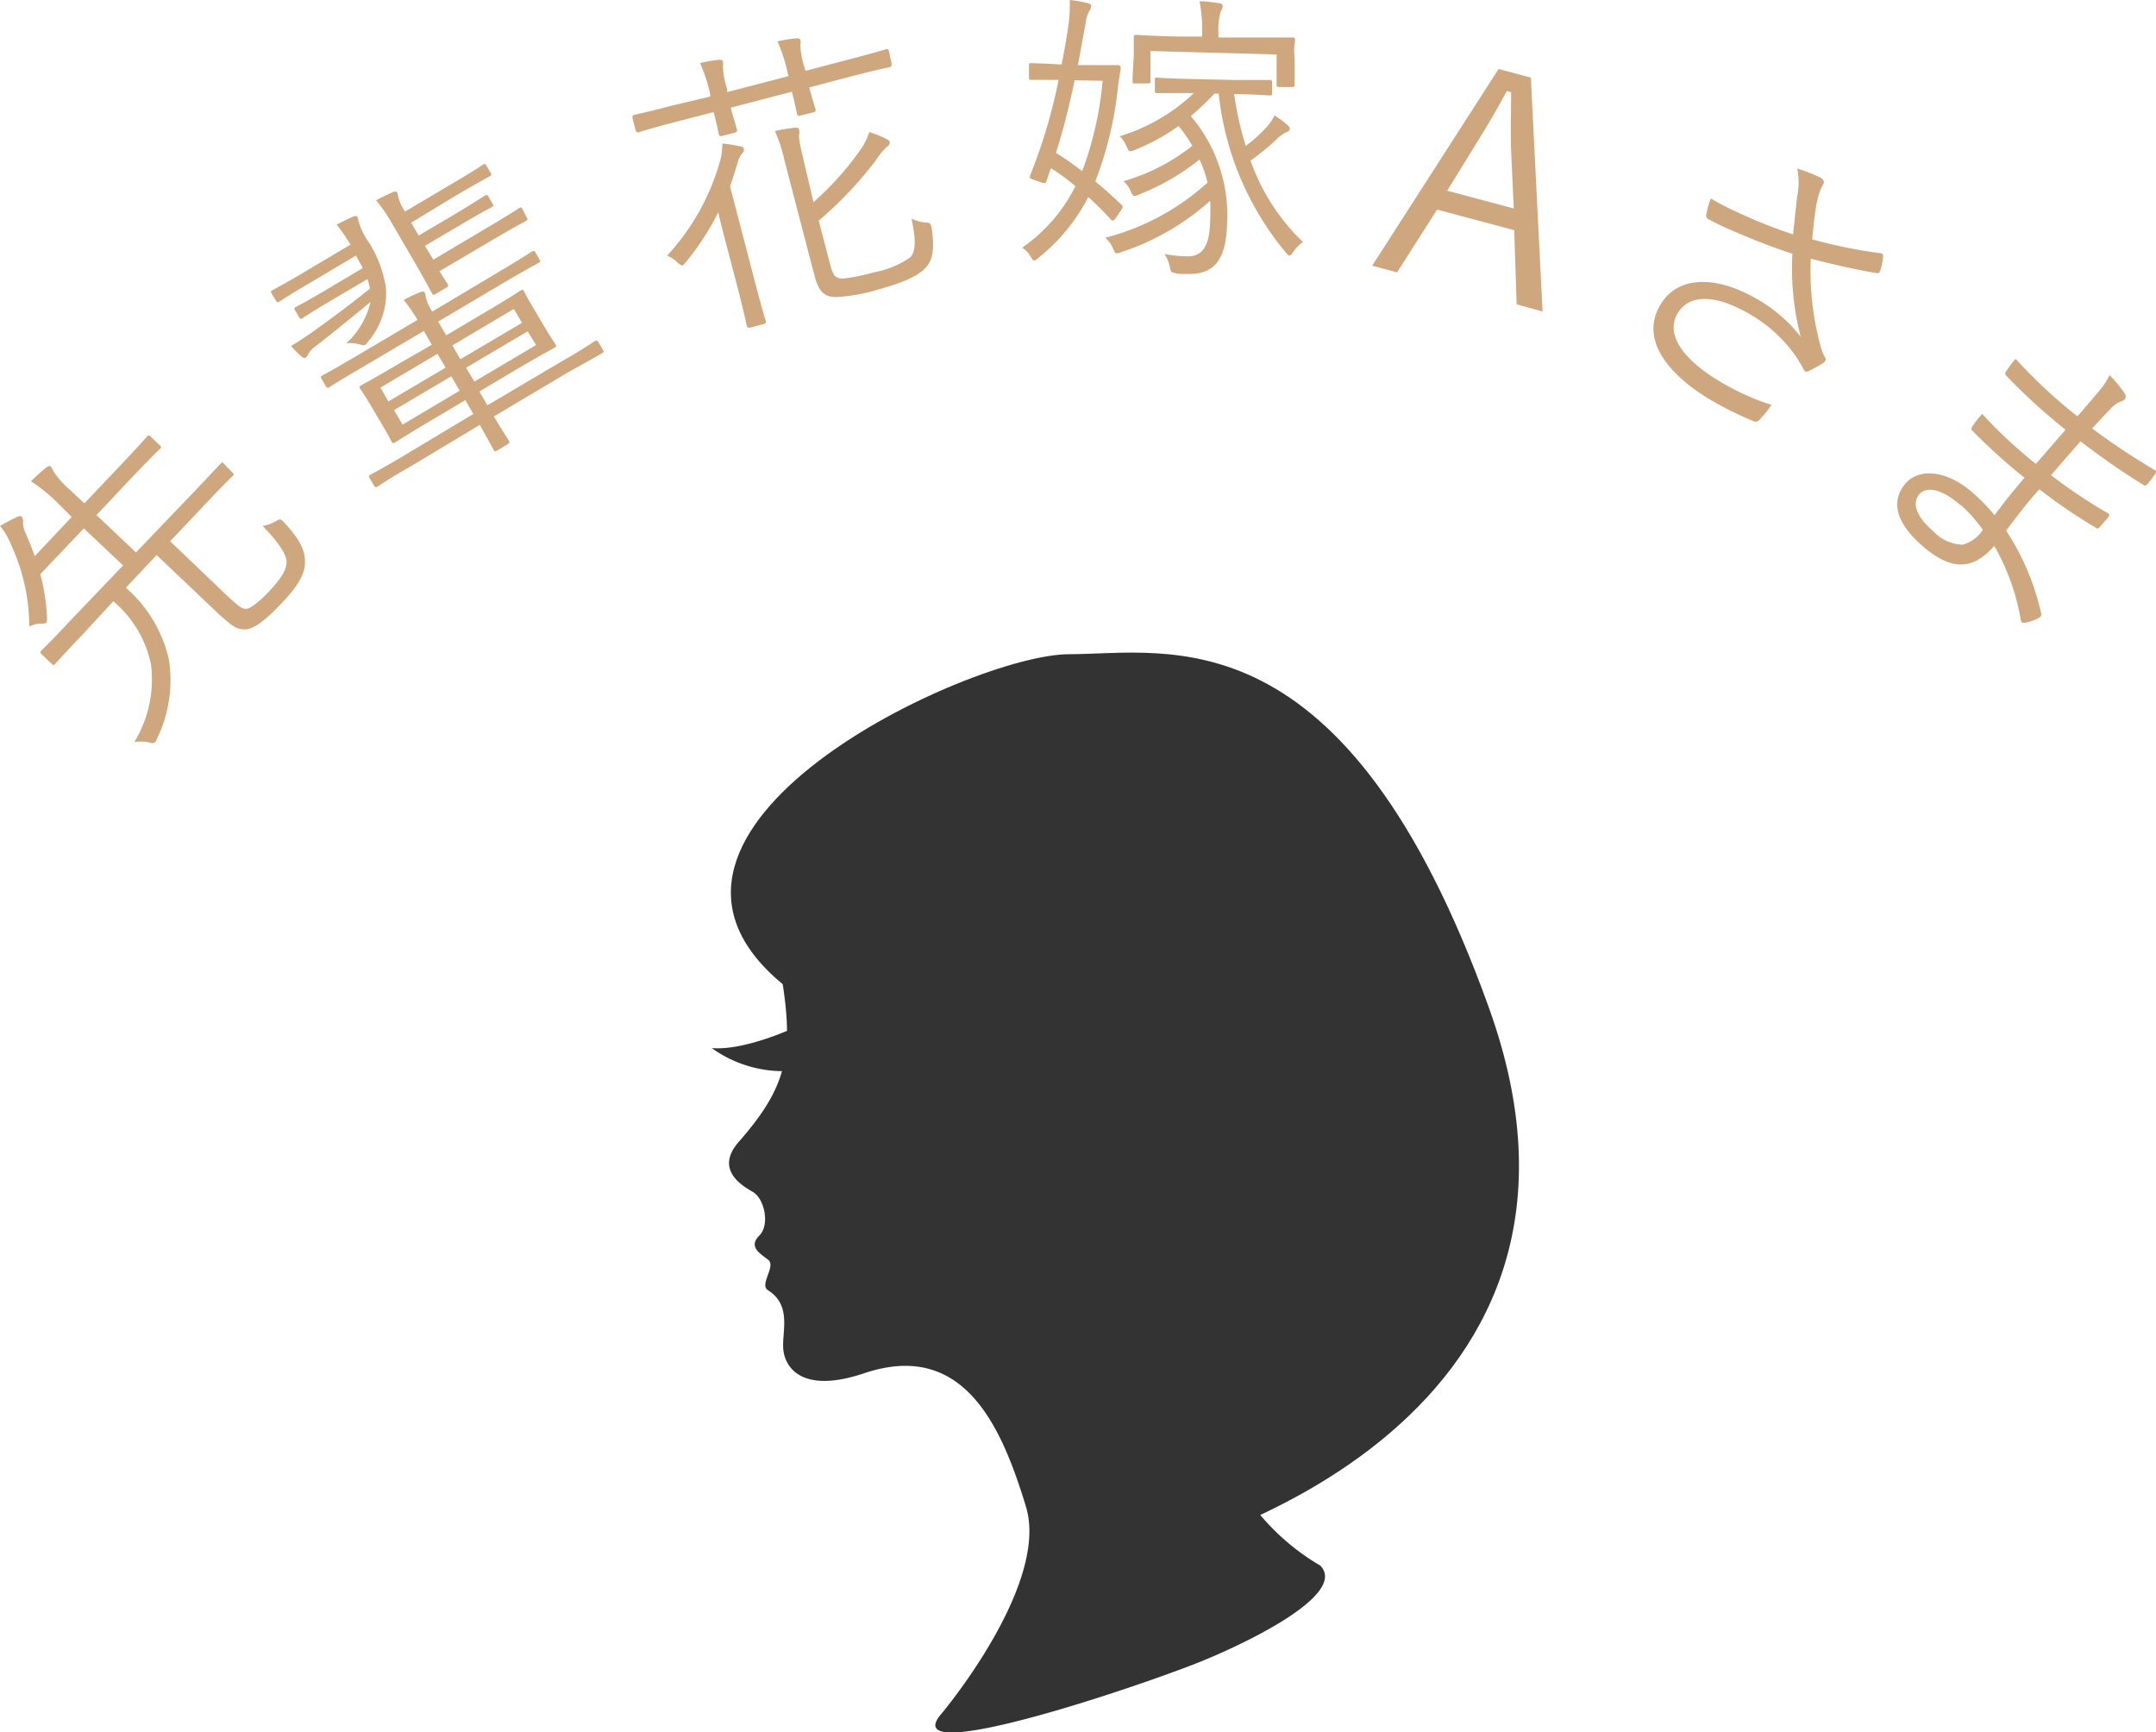
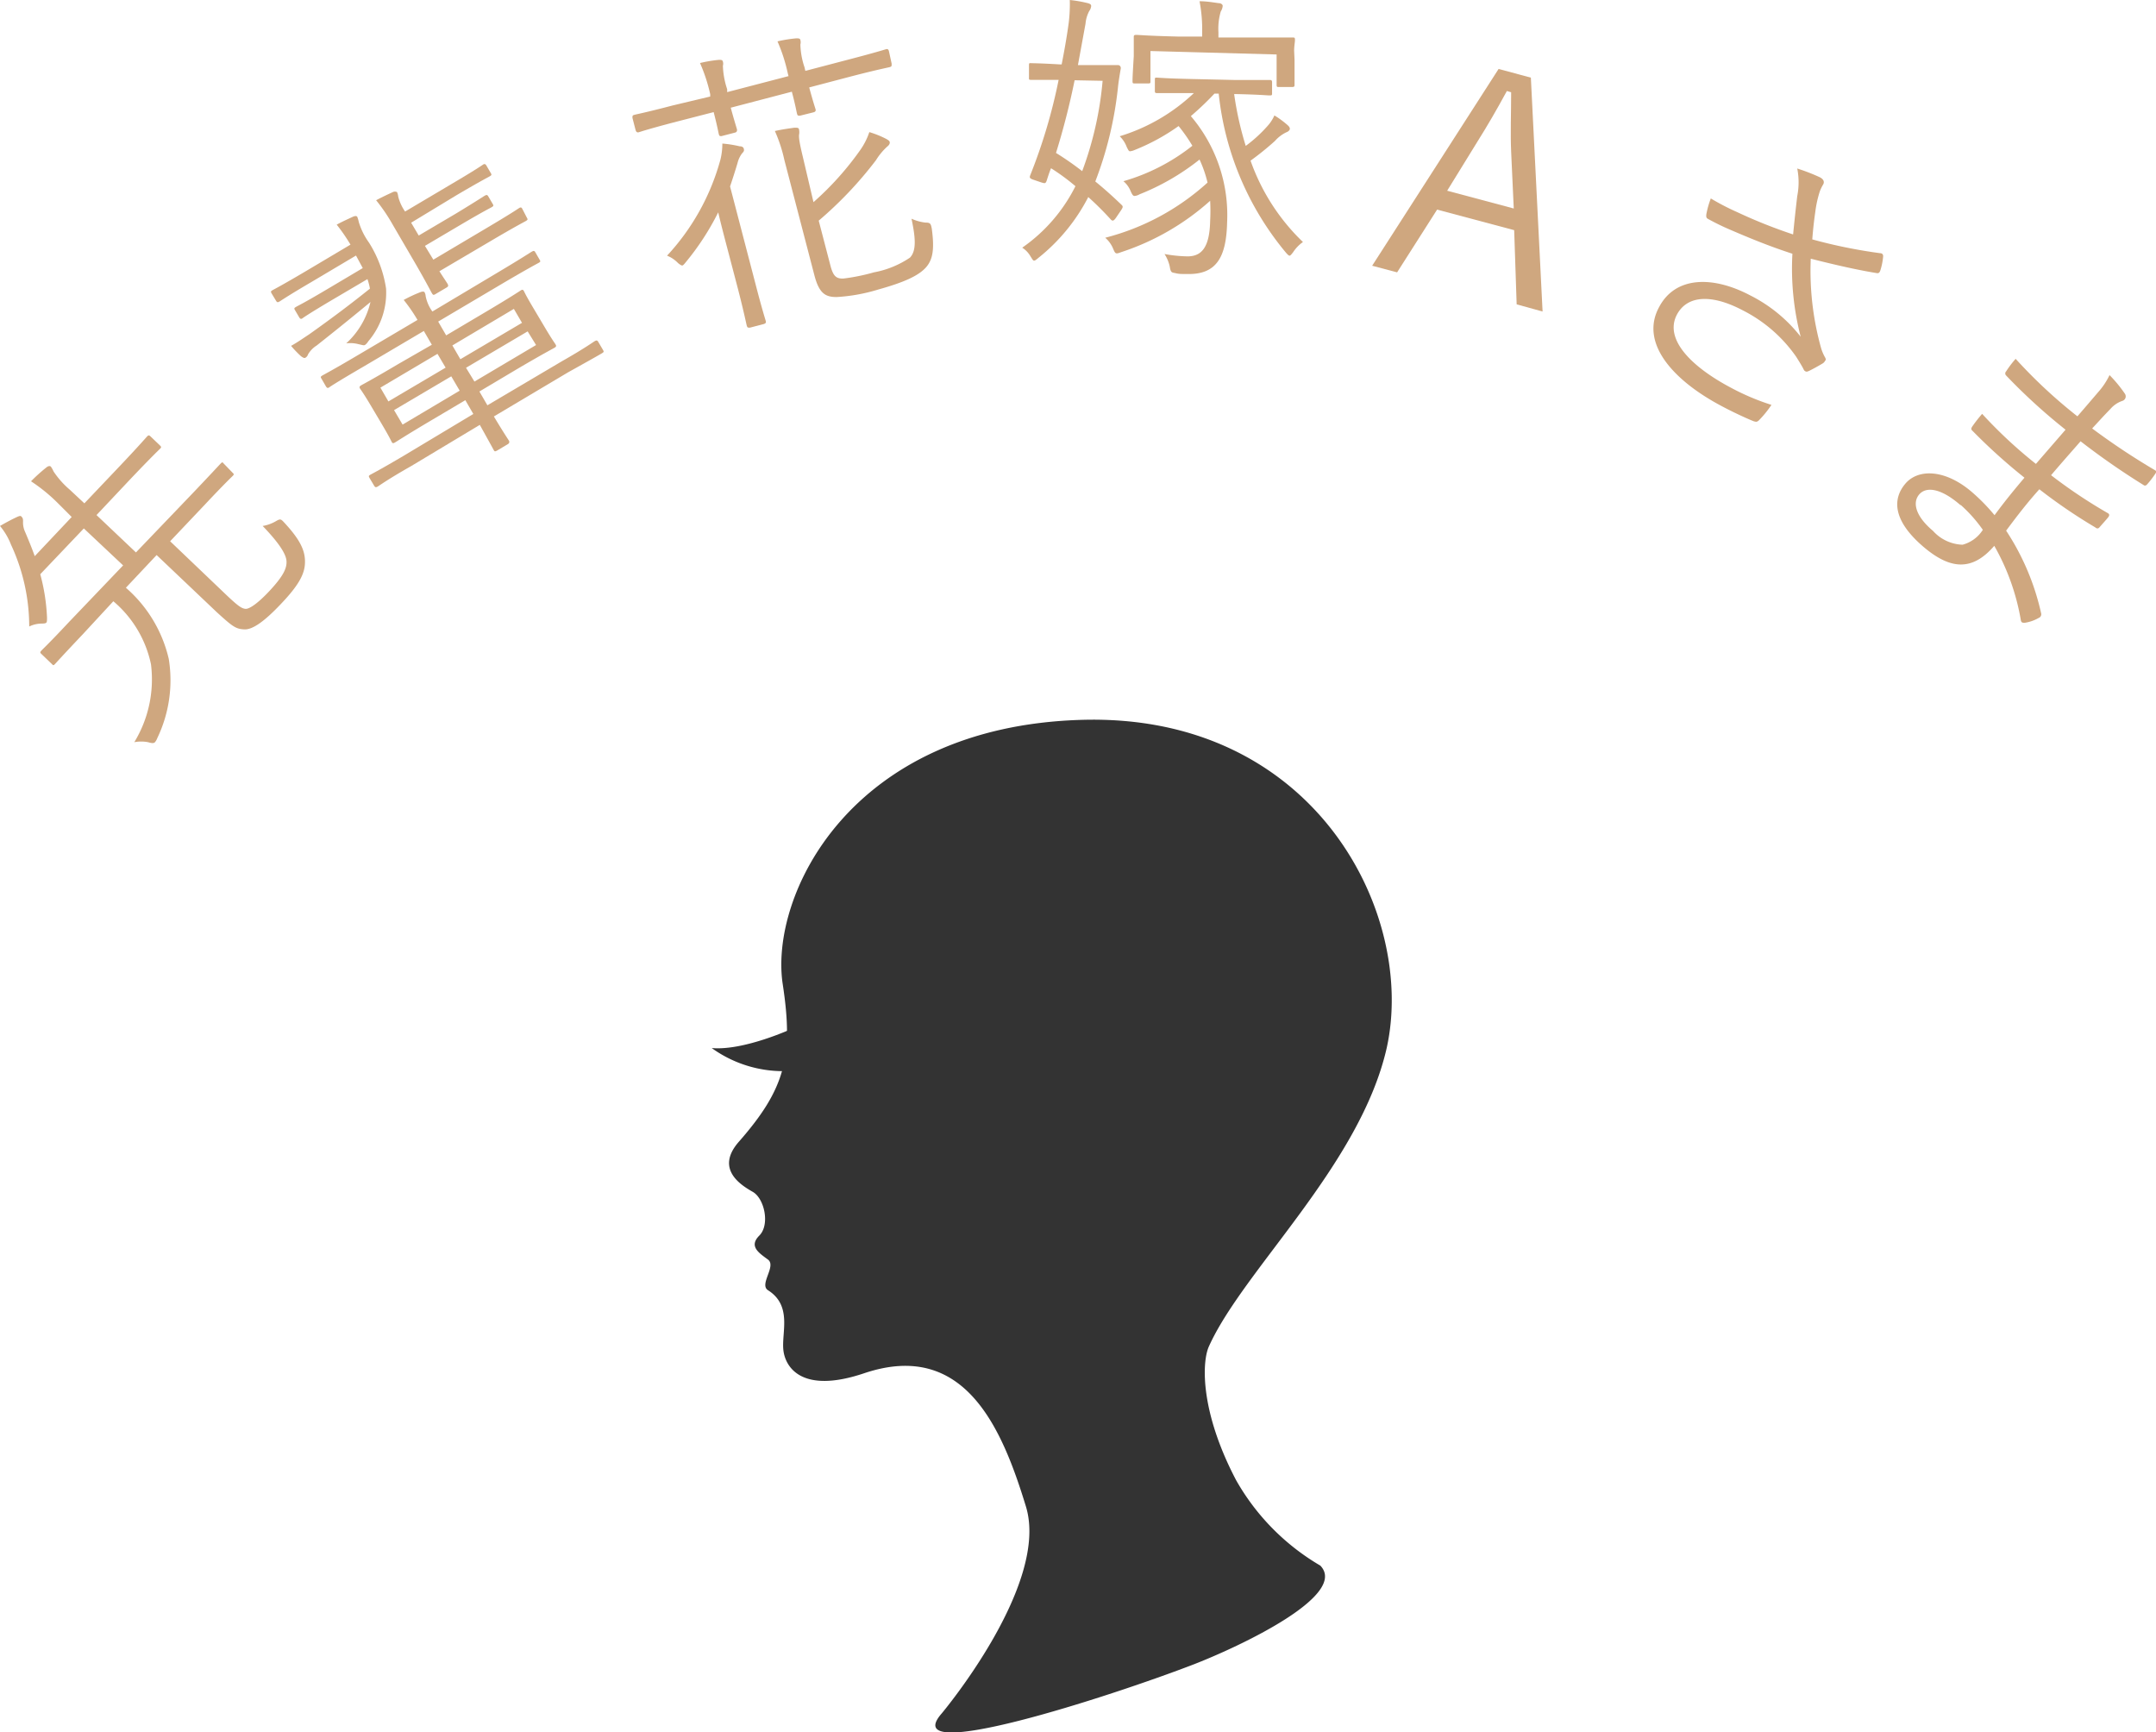
<svg xmlns="http://www.w3.org/2000/svg" viewBox="0 0 156.37 125.61">
  <defs>
    <style>.cls-1{fill:#333;}.cls-2{fill:#cfa77f;}</style>
  </defs>
  <title>voice-pic-a</title>
  <g id="レイヤー_2" data-name="レイヤー 2">
    <g id="Layer_3のコピー" data-name="Layer 3のコピー">
      <path class="cls-1" d="M95.76,113.53a16.71,16.71,0,0,1-6.1-6.18c-2.63-5-2.48-8.54-2-9.67,2.46-5.54,11-13.19,12.92-21.71,2.14-9.75-5.23-24.25-22.11-23.77S55.8,65,56.77,71.37c.8,5.23.16,7.61-3.17,11.41-1.77,2,.16,3.17,1,3.65s1.26,2.38.47,3.17,0,1.27.63,1.74-.66,1.8,0,2.22c1.75,1.11,1,3,1.11,4.28s1.31,3.28,5.87,1.74c7.29-2.45,10,4,11.73,9.67s-6.11,15-6.11,15c-3.32,3.8,12.13-1.19,18.31-3.57C90,119.36,97.82,115.67,95.76,113.53Z" />
      <path class="cls-1" d="M57.57,74.54S54,76.21,51.62,76a8.87,8.87,0,0,0,5.71,1.66Z" />
-       <path class="cls-1" d="M88.47,84.05C89.9,87.38,85.14,102.6,78,114c10.46-1.43,40.42-11.89,30-40.89S84.67,47.44,77.54,47.44,43.14,60.12,56.77,71.37,88.47,84.05,88.47,84.05Z" />
      <path class="cls-2" d="M16.87,34.28c.11.1.11.13,0,.24s-.59.56-2,2.06l-2.53,2.67,4.19,4c.77.72,1,.87,1.27.9s.88-.38,1.71-1.26c1-1.07,1.3-1.65,1.27-2.2s-.63-1.41-1.73-2.55a2.78,2.78,0,0,0,.95-.34c.34-.2.37-.17.63.11,1.09,1.18,1.47,1.94,1.49,2.75s-.29,1.61-1.73,3.12c-1.19,1.26-2.06,1.89-2.67,1.86s-.83-.18-2-1.25l-4.36-4.14L9.13,42.62a9.74,9.74,0,0,1,3.11,5.16,9.68,9.68,0,0,1-.83,5.74,1,1,0,0,1-.17.3c-.09.09-.23.08-.5,0a2.65,2.65,0,0,0-1,0,8.75,8.75,0,0,0,1.21-5.65,8.16,8.16,0,0,0-2.73-4.57L6,46c-1.44,1.52-1.87,2-2,2.14s-.14.11-.25,0L3,47.42c-.1-.09-.1-.13,0-.24s.59-.56,2-2.07L8.93,41,6.08,38.32,2.92,41.64a14.22,14.22,0,0,1,.49,3.14c0,.2,0,.31-.05.37s-.19.07-.4.07a2.12,2.12,0,0,0-.84.21A14.11,14.11,0,0,0,.8,39.5,4.88,4.88,0,0,0,0,38.14c.54-.31.89-.49,1.21-.64s.31-.07.38,0,.09.18.08.36a1.62,1.62,0,0,0,.15.71c.26.61.5,1.2.7,1.76L5.2,37.49l-1-1A12.2,12.2,0,0,0,2.25,34.9a12.36,12.36,0,0,1,1.11-1c.12-.1.25-.14.33-.06a1.72,1.72,0,0,1,.19.34A6.32,6.32,0,0,0,5.05,35.5l1.07,1,2.47-2.6c1.52-1.6,2-2.17,2.08-2.25s.13-.12.25,0l.68.65c.11.11.11.14,0,.25s-.62.59-2.14,2.19L7,37.35l2.86,2.71L14,35.74c1.43-1.5,1.88-2,2-2.12s.13-.12.23,0Z" />
      <path class="cls-2" d="M25.42,17.74a13,13,0,0,0-1-1.45c.44-.24.81-.4,1.17-.57.14-.06.26-.08.32,0a2.13,2.13,0,0,1,.11.37,5,5,0,0,0,.74,1.5A8.63,8.63,0,0,1,28,20.92a5.4,5.4,0,0,1-1.29,3.83.89.89,0,0,1-.23.26c-.1.06-.22,0-.47-.05a2.31,2.31,0,0,0-.9-.06,5.87,5.87,0,0,0,1.76-3c-1.06.88-2.44,2-3.91,3.16a1.88,1.88,0,0,0-.62.64.41.41,0,0,1-.19.24c-.07.05-.17,0-.32-.11a7.79,7.79,0,0,1-.72-.75c.41-.22.91-.57,1.32-.84,1.69-1.2,3.07-2.24,4.4-3.31a4.39,4.39,0,0,0-.18-.69l-2.63,1.55c-1.57.93-2,1.23-2.08,1.29s-.16.07-.24-.07l-.3-.51c-.08-.13-.07-.16.06-.24s.55-.27,2.12-1.2l2.73-1.62-.49-.91-3.25,1.93c-1.71,1-2.2,1.35-2.31,1.41s-.16.07-.24-.06l-.32-.53c-.07-.13-.07-.16.07-.24s.64-.33,2.35-1.34Zm18.31,7.63c.08.13.07.16-.06.24S43,26,41.2,27L35.82,30.2c.7,1.17,1.06,1.7,1.09,1.75s.07.17-.08.26l-.79.47c-.14.07-.17.07-.24-.06s-.34-.62-1-1.81l-5,3c-1.76,1-2.32,1.43-2.42,1.48s-.16.07-.24-.06l-.34-.57c-.07-.13-.07-.16.07-.24s.7-.36,2.46-1.4l5-3-.58-1L31.3,30.47c-1.91,1.13-2.55,1.56-2.66,1.62s-.17.08-.24-.06-.19-.4-.74-1.33l-.73-1.23c-.55-.93-.75-1.19-.81-1.28s-.07-.16.06-.24.8-.42,2.72-1.56L31.32,25l-.58-1-4.3,2.54C24.6,27.61,24,28,23.89,28.08s-.17.07-.25-.06l-.33-.57c-.07-.11-.06-.14.07-.22s.76-.4,2.6-1.49l4.3-2.54a11.87,11.87,0,0,0-1-1.45,10.26,10.26,0,0,1,1.2-.56c.15-.06.27-.06.31,0a.63.63,0,0,1,.08.27,2.8,2.8,0,0,0,.49,1.13L36,19.82c1.85-1.1,2.46-1.51,2.57-1.57s.16-.08.23,0l.33.57c.08.13.08.16-.06.24s-.76.4-2.61,1.49l-4.68,2.77.58,1,2.75-1.63c1.91-1.13,2.55-1.56,2.66-1.63s.17-.07.24.07.19.4.74,1.32l.73,1.23c.55.93.75,1.19.81,1.29s.07.16-.06.24-.8.42-2.72,1.55l-2.74,1.63.58,1,5.38-3.18c1.76-1,2.32-1.43,2.42-1.48s.16-.07.24.06Zm-5.52-9.59c.08.13.07.16-.06.24s-.65.33-2.58,1.47l-3.7,2.18c.37.58.56.85.6.93s.07.16-.06.24l-.83.49c-.14.08-.17.07-.25-.06s-.34-.66-1.11-2l-1.75-3a12.67,12.67,0,0,0-1.19-1.75c.49-.26.91-.45,1.23-.6.15-.06.24,0,.28,0a.93.93,0,0,1,.09.33,3.33,3.33,0,0,0,.5,1.09l3.29-1.95c1.82-1.07,2.27-1.39,2.36-1.45s.17-.07.25.07l.31.53c.08.13.07.16-.06.24s-.59.3-2.41,1.37l-3.3,2,.55.93,2.71-1.6c1.65-1,2-1.25,2.1-1.3s.16-.07.24.07l.31.53c.08.13.07.16-.06.24s-.49.24-2.14,1.21l-2.71,1.6.61,1,3.69-2.19c1.93-1.14,2.42-1.48,2.53-1.55s.17-.07.24.07Zm-6.48,9.88-4.14,2.45.58,1,4.15-2.45Zm1,1.63-4.15,2.45.62,1.05,4.14-2.46Zm4.54-4.89-4.46,2.65.58,1,4.47-2.64Zm1,1.63-4.47,2.64.61,1,4.47-2.65Z" />
      <path class="cls-2" d="M64.67,4.62c0,.17,0,.2-.12.24s-.77.15-2.78.67l-3.08.81c.27,1,.43,1.48.46,1.58s0,.18-.13.22l-1,.25c-.15,0-.17,0-.21-.13s-.1-.56-.38-1.61L53,7.81c.27,1,.43,1.48.45,1.57s0,.19-.12.23l-1,.26c-.13,0-.16,0-.2-.16s-.1-.54-.37-1.58l-2.68.69c-2,.52-2.65.74-2.75.77s-.18,0-.23-.15l-.23-.89c0-.15,0-.18.13-.22s.8-.16,2.78-.68L51.51,7l0-.17a12,12,0,0,0-.74-2.26,10,10,0,0,1,1.37-.23c.16,0,.26,0,.29.13a.53.53,0,0,1,0,.3,5.91,5.91,0,0,0,.31,1.7l0,.21,4.45-1.16-.05-.19A12.27,12.27,0,0,0,56.39,3a9.92,9.92,0,0,1,1.36-.22c.15,0,.28,0,.3.12a.65.65,0,0,1,0,.33,5.56,5.56,0,0,0,.3,1.65l.06.26,3.09-.81c2-.52,2.65-.73,2.76-.76s.17,0,.21.13ZM52.77,18.08c-.23-.87-.47-1.79-.68-2.68A18.9,18.9,0,0,1,49.75,19c-.12.15-.19.23-.25.25s-.17-.05-.32-.17a2.26,2.26,0,0,0-.8-.54,16.66,16.66,0,0,0,3.88-7,4.9,4.9,0,0,0,.13-1.13,8.35,8.35,0,0,1,1.26.2c.17,0,.27.06.3.19s0,.19-.12.31a1.91,1.91,0,0,0-.34.72c-.17.57-.36,1.16-.54,1.69l1.86,7.13c.46,1.78.7,2.52.73,2.63s0,.17-.15.22l-1,.26c-.15,0-.18,0-.22-.12s-.18-.87-.64-2.66Zm7.47,1.22c.2.74.42.91.92.9a14.49,14.49,0,0,0,2.22-.45A6.9,6.9,0,0,0,66,18.68c.48-.51.4-1.44.11-2.82a3.36,3.36,0,0,0,1,.28c.37,0,.4.08.47.44.19,1.41.11,2.23-.44,2.83S65.55,20.48,63.68,21a12.78,12.78,0,0,1-3,.54c-.8,0-1.27-.24-1.62-1.6l-2.17-8.33a10.78,10.78,0,0,0-.69-2.11c.54-.12,1-.18,1.42-.24.2,0,.31,0,.33.12a1,1,0,0,1,0,.42c0,.21,0,.42.27,1.54L59,14.66a21.69,21.69,0,0,0,3.42-3.82,5,5,0,0,0,.63-1.26,7,7,0,0,1,1.24.5c.13.08.19.11.23.19s0,.23-.16.35a4.57,4.57,0,0,0-.83,1A28,28,0,0,1,59.38,16Z" />
      <path class="cls-2" d="M79,4.72c1.52,0,2,0,2.09,0s.2.07.2.23c-.1.57-.18,1.09-.21,1.42a26.82,26.82,0,0,1-1.64,6.79c.69.56,1.34,1.15,1.92,1.71.11.11.08.18-.08.42l-.34.5c-.18.26-.27.25-.4.1a22.06,22.06,0,0,0-1.61-1.6,13.56,13.56,0,0,1-3.58,4.38c-.18.15-.27.23-.35.23s-.13-.11-.26-.31a1.8,1.8,0,0,0-.6-.63A11.92,11.92,0,0,0,78,13.5a15.76,15.76,0,0,0-1.77-1.3c-.12.28-.21.57-.3.85s-.14.26-.43.17L75,13.05c-.31-.1-.35-.16-.28-.34a39.61,39.61,0,0,0,2.06-6.92c-1.45,0-1.87,0-2,0s-.16,0-.15-.18l0-.86c0-.16,0-.18.16-.17s.54,0,2.08.09H77c.18-.92.36-1.9.51-3A11.28,11.28,0,0,0,77.59,0,9.09,9.09,0,0,1,78.9.23c.18.05.24.11.24.2A.69.69,0,0,1,79,.8a2.4,2.4,0,0,0-.27.92l-.55,3Zm-1.06,1.1a54.1,54.1,0,0,1-1.35,5.27,22,22,0,0,1,1.9,1.32,24.93,24.93,0,0,0,1.48-6.55Zm11.57,1a23.74,23.74,0,0,0,.84,3.76,9.92,9.92,0,0,0,1.55-1.41,2.86,2.86,0,0,0,.53-.8,6.8,6.8,0,0,1,.93.68c.13.11.19.2.19.29s-.1.2-.27.26a2.6,2.6,0,0,0-.81.62,20.54,20.54,0,0,1-1.77,1.43,15.14,15.14,0,0,0,3.8,5.9,2.72,2.72,0,0,0-.72.75c-.12.15-.19.24-.25.24s-.13-.07-.24-.19A21.51,21.51,0,0,1,88.39,6.79h-.31a21.51,21.51,0,0,1-1.71,1.63A11.06,11.06,0,0,1,89,16.13c-.06,2.55-.79,3.79-2.9,3.74-.44,0-.59,0-.84-.06s-.35,0-.42-.48a2.79,2.79,0,0,0-.38-.91,10,10,0,0,0,1.67.17c1,0,1.6-.62,1.64-2.58a14,14,0,0,0,0-1.45,18.09,18.09,0,0,1-6.44,3.72c-.4.15-.43.15-.59-.23a2.11,2.11,0,0,0-.58-.81,17.5,17.5,0,0,0,7.42-4A8.75,8.75,0,0,0,87,11.57a17.11,17.11,0,0,1-4.35,2.52.87.87,0,0,1-.36.12c-.11,0-.17-.09-.28-.33a1.83,1.83,0,0,0-.53-.74,14.46,14.46,0,0,0,5-2.57,11.68,11.68,0,0,0-1-1.43,15,15,0,0,1-3.17,1.73,1.2,1.2,0,0,1-.35.1c-.09,0-.13-.09-.24-.31a2.11,2.11,0,0,0-.51-.78,13.55,13.55,0,0,0,5.38-3.13h-.15c-1.79,0-2.4,0-2.51,0s-.18,0-.17-.18l0-.77c0-.16,0-.18.17-.17s.73.06,2.51.1l3.1.07c1.87,0,2.47,0,2.55,0s.18,0,.17.18v.77c0,.15,0,.17-.18.17s-.68-.06-2.49-.1Zm4.38-2.49c0,1.5,0,1.7,0,1.81s0,.17-.18.17l-.93,0c-.17,0-.19,0-.19-.19l0-2.17L83.44,3.7l0,2.18c0,.15,0,.17-.18.17l-.94,0c-.16,0-.18,0-.18-.18s0-.31.09-1.8V3.56c0-.5,0-.75,0-.86s0-.17.18-.17.85.07,3,.12l1.78,0V2.36A10.8,10.8,0,0,0,87,.09c.54,0,1,.09,1.4.14.18,0,.28.12.28.19a.87.87,0,0,1-.14.41,4.44,4.44,0,0,0-.17,1.51v.38l2.38,0c2.11,0,2.86,0,3,0s.17,0,.17.18-.05.35-.06.77Z" />
      <path class="cls-2" d="M111.88,22.59,110,22.07l-.18-5.38-5.59-1.49-2.9,4.55-1.81-.48L108.69,5l2.34.63ZM109.6,11c-.06-1.42,0-2.72,0-4.31l-.31-.09c-.76,1.4-1.4,2.5-2.16,3.71l-2.17,3.52,4.83,1.29Z" />
      <path class="cls-2" d="M130.35,14.22a5.15,5.15,0,0,0,0-2,13.81,13.81,0,0,1,1.63.63c.28.14.35.33.26.51a3,3,0,0,0-.25.51,8,8,0,0,0-.33,1.49c-.1.7-.16,1.24-.22,2a37.15,37.15,0,0,0,4.92,1c.14,0,.23.08.22.24a4.57,4.57,0,0,1-.2,1c-.05.15-.11.22-.23.21-1.42-.23-3-.59-4.82-1.05a20.85,20.85,0,0,0,.74,6.45,3.16,3.16,0,0,0,.3.71c.06.11.07.19,0,.24a.45.45,0,0,1-.17.19c-.26.16-.68.39-.92.51s-.27.1-.35.06-.1-.1-.17-.24c-.17-.31-.32-.54-.48-.8a10.48,10.48,0,0,0-3.87-3.37c-2.33-1.23-4.06-1.07-4.79.31-.94,1.8,1.09,3.8,3.93,5.3a17.16,17.16,0,0,0,2.93,1.24,7.68,7.68,0,0,1-.92,1.13c-.13.11-.18.11-.36.06-.37-.14-1.43-.62-2.29-1.08-3.56-1.87-6-4.59-4.58-7.2,1.19-2.26,3.92-2.27,6.61-.85a10.78,10.78,0,0,1,3.66,3A19.64,19.64,0,0,1,130,18.4c-1.63-.53-3.05-1.11-4.44-1.71a17.87,17.87,0,0,1-1.69-.82c-.13-.07-.13-.17-.11-.35a6.82,6.82,0,0,1,.32-1.13,17.78,17.78,0,0,0,1.93,1A37.13,37.13,0,0,0,130.05,17C130.15,16,130.22,15.32,130.35,14.22Z" />
      <path class="cls-2" d="M146.83,34.64a41.35,41.35,0,0,1-3.76-3.39c-.13-.11-.12-.19,0-.36a11.08,11.08,0,0,1,.69-.88,33.83,33.83,0,0,0,3.9,3.63l2.15-2.48a42.26,42.26,0,0,1-4.31-3.93.21.21,0,0,1,0-.3,7.53,7.53,0,0,1,.69-.91,36.72,36.72,0,0,0,4.48,4.17c.59-.68,1-1.16,1.52-1.77A5.23,5.23,0,0,0,153,27.2a9.56,9.56,0,0,1,1.12,1.36.34.34,0,0,1-.19.51,2,2,0,0,0-.87.59c-.49.5-.81.86-1.32,1.41a50.86,50.86,0,0,0,4.51,3c.16.08.16.14.08.27a7.24,7.24,0,0,1-.59.77c-.12.14-.21.11-.26.07A53,53,0,0,1,150.9,32c-.71.81-1.47,1.67-2.14,2.46a36.7,36.7,0,0,0,4.08,2.73c.14.07.16.15.11.25s-.44.52-.68.8c-.09.1-.18.11-.31,0a38.84,38.84,0,0,1-4.05-2.76c-.9,1-1.61,1.93-2.41,3a17.94,17.94,0,0,1,2.54,6,.28.28,0,0,1-.18.33,2.85,2.85,0,0,1-1,.35c-.17,0-.25,0-.29-.17a16.44,16.44,0,0,0-1.93-5.41c-1.61,1.87-3.22,1.74-5.22,0s-2.27-3.31-1.2-4.54c.95-1.07,2.9-1,4.82.66a13.74,13.74,0,0,1,1.62,1.66C145.39,36.37,146,35.62,146.83,34.64Zm-4.63,2c-1.39-1.22-2.48-1.39-3-.79s-.26,1.59,1,2.65a3,3,0,0,0,2.14,1,2.5,2.5,0,0,0,1.47-1.08A10.39,10.39,0,0,0,142.2,36.61Z" />
    </g>
  </g>
</svg>